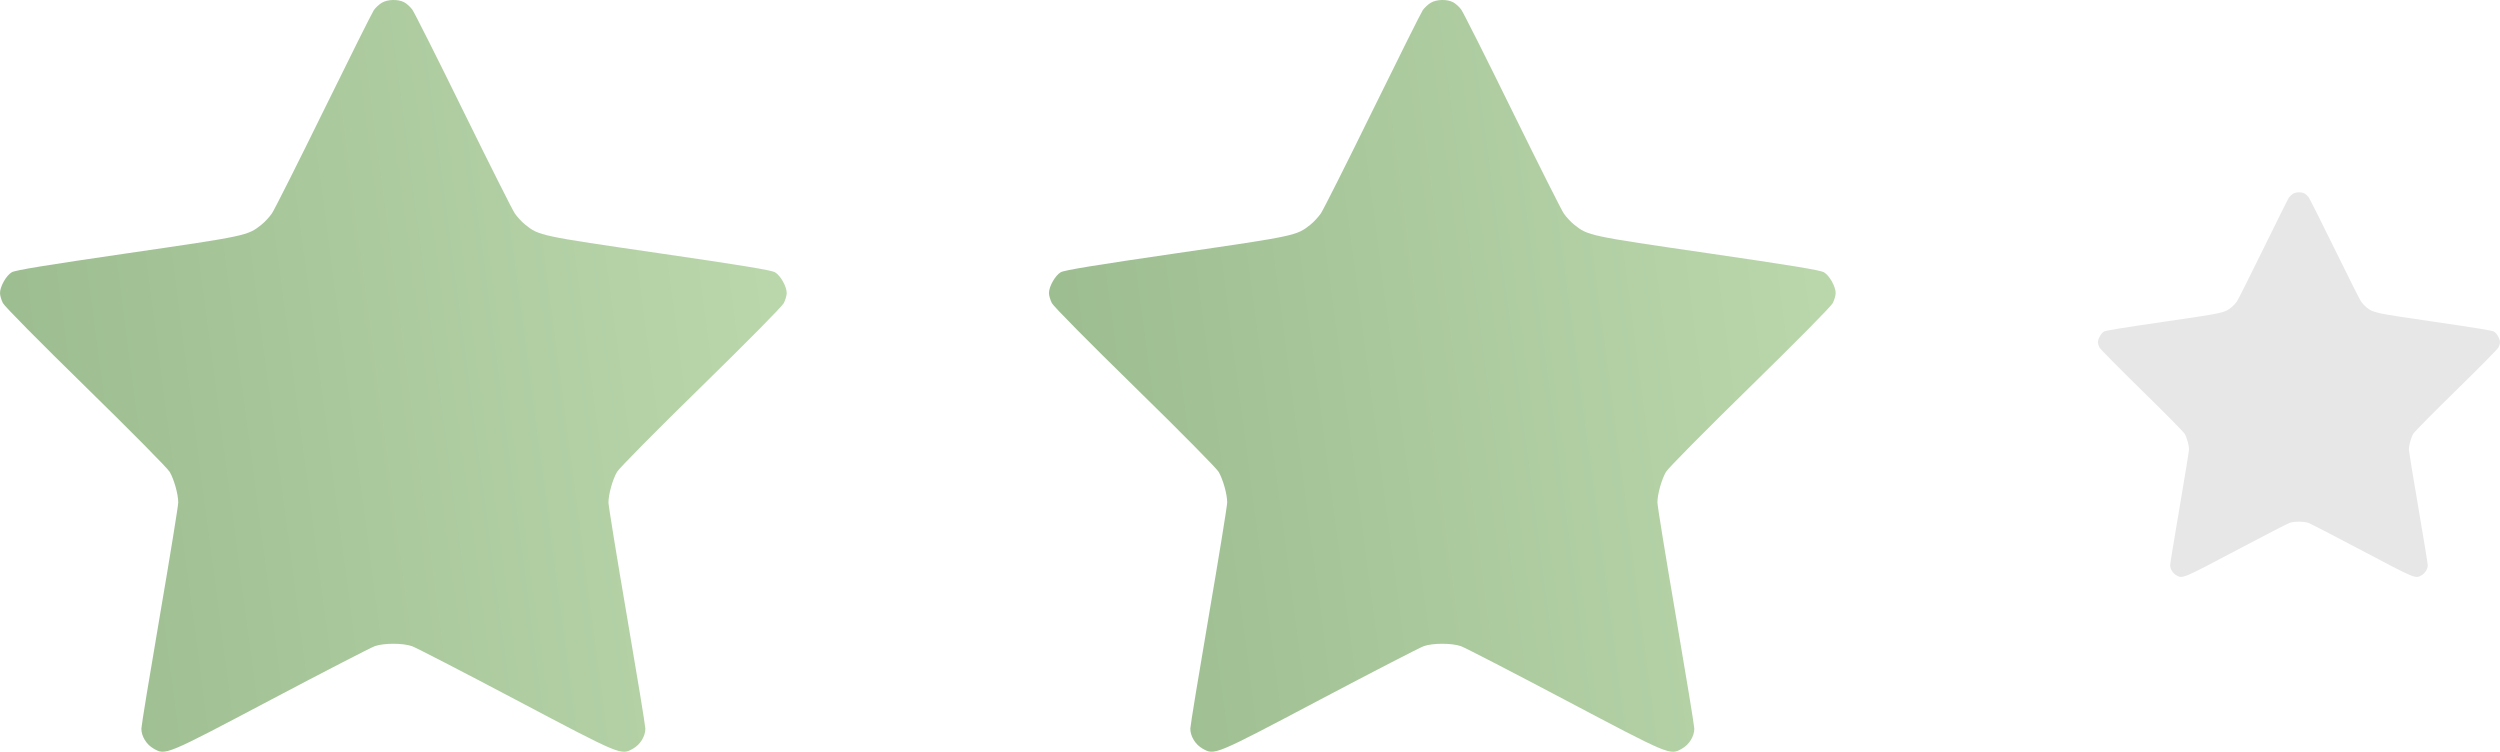
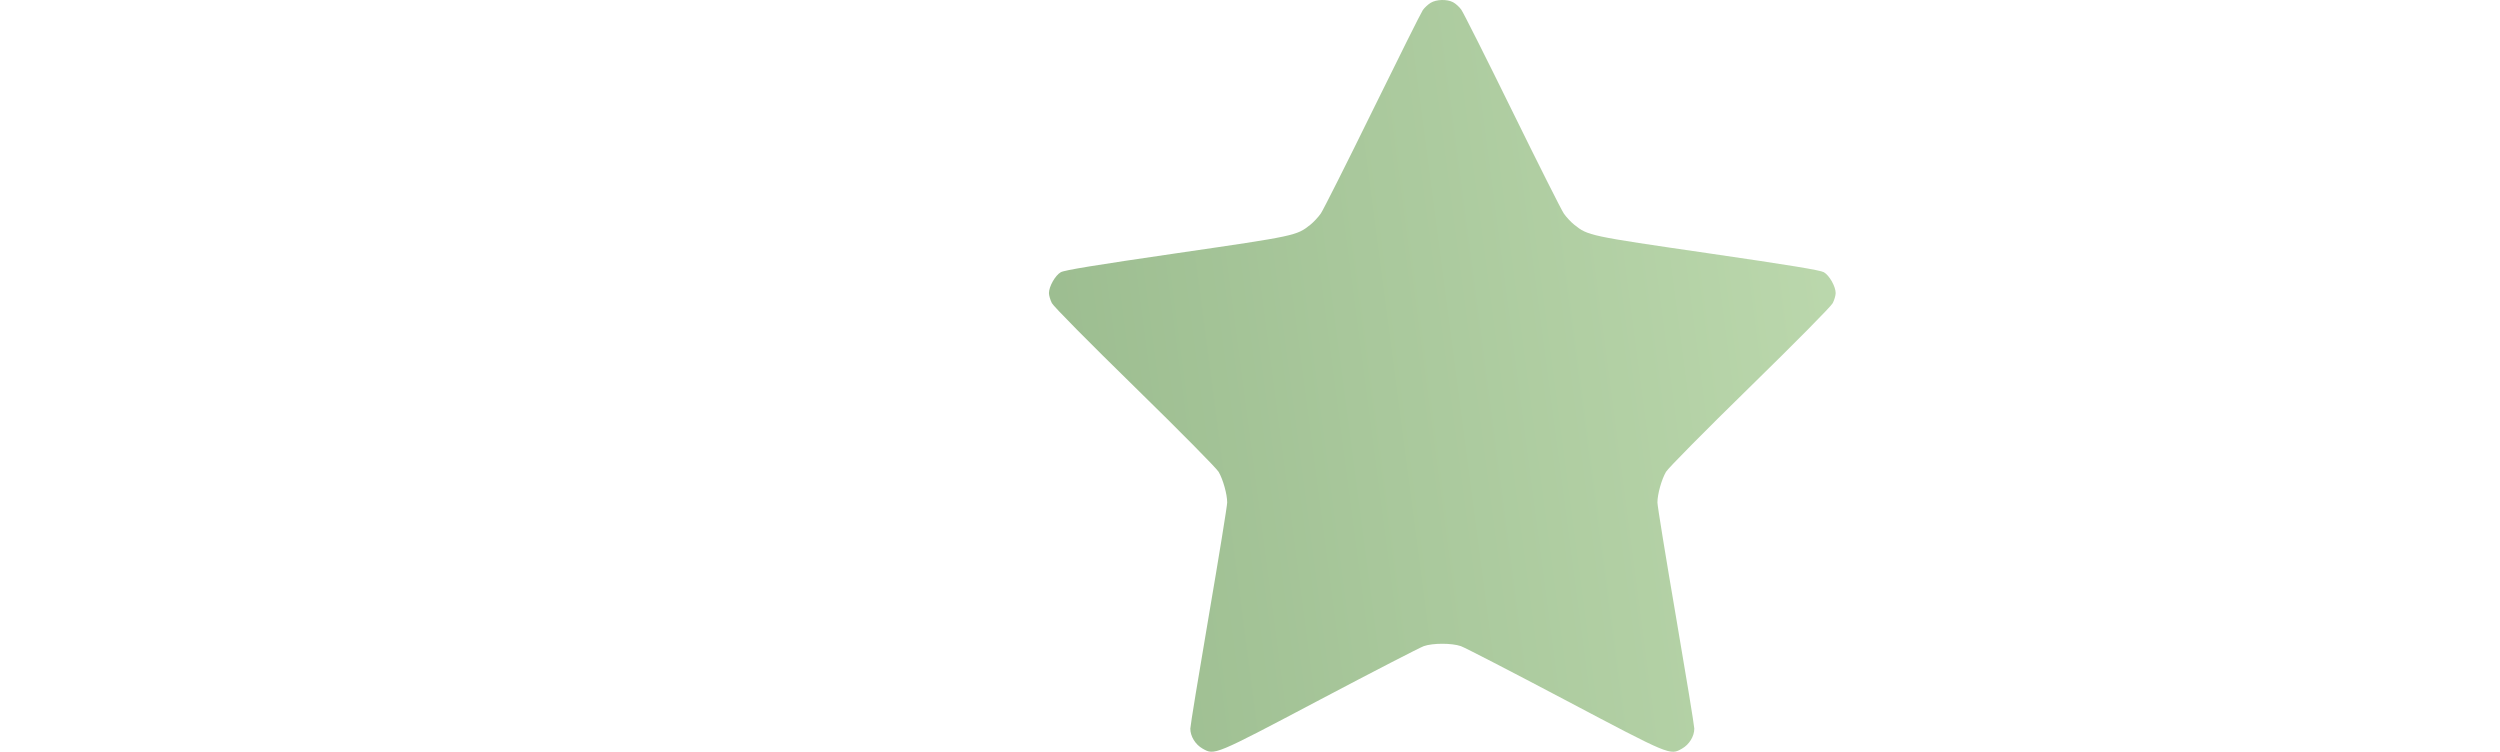
<svg xmlns="http://www.w3.org/2000/svg" width="143" height="43" viewBox="0 0 143 43" fill="none">
-   <path fill-rule="evenodd" clip-rule="evenodd" d="M21.831 0.163C21.681 0.255 21.479 0.443 21.383 0.581C21.287 0.719 19.994 3.308 18.509 6.333C17.024 9.359 15.694 12.002 15.553 12.208C15.412 12.413 15.141 12.705 14.951 12.856C14.162 13.483 14.123 13.491 7.31 14.484C2.62 15.168 0.88 15.453 0.675 15.572C0.359 15.753 0 16.388 0 16.764C0 16.901 0.076 17.16 0.168 17.34C0.266 17.53 2.261 19.549 4.912 22.142C7.472 24.646 9.583 26.781 9.705 26.99C9.959 27.424 10.195 28.271 10.195 28.744C10.195 28.926 9.721 31.848 9.141 35.237C8.561 38.626 8.086 41.524 8.086 41.678C8.086 42.117 8.376 42.588 8.788 42.821C9.478 43.209 9.425 43.231 15.511 40.018C18.555 38.411 21.224 37.034 21.443 36.958C21.959 36.778 23.043 36.779 23.562 36.959C23.783 37.036 26.453 38.414 29.494 40.021C35.577 43.234 35.52 43.211 36.212 42.821C36.624 42.588 36.914 42.117 36.914 41.678C36.914 41.524 36.44 38.626 35.859 35.237C35.279 31.848 34.805 28.926 34.805 28.744C34.805 28.271 35.041 27.424 35.295 26.99C35.417 26.781 37.528 24.646 40.088 22.142C42.739 19.549 44.734 17.53 44.832 17.34C44.924 17.16 45 16.901 45 16.764C45 16.388 44.641 15.753 44.325 15.571C44.118 15.452 42.387 15.168 37.689 14.483C30.879 13.491 30.836 13.481 30.049 12.856C29.859 12.705 29.589 12.415 29.45 12.213C29.311 12.01 27.981 9.366 26.495 6.338C25.008 3.31 23.697 0.703 23.581 0.546C23.465 0.388 23.255 0.2 23.115 0.127C22.762 -0.056 22.161 -0.039 21.831 0.163Z" fill="url(#paint0_linear_103_7)" />
  <path fill-rule="evenodd" clip-rule="evenodd" d="M81.831 0.163C81.681 0.255 81.479 0.443 81.383 0.581C81.287 0.719 79.994 3.308 78.509 6.333C77.024 9.359 75.694 12.002 75.553 12.208C75.412 12.413 75.141 12.705 74.951 12.856C74.162 13.483 74.123 13.491 67.31 14.484C62.62 15.168 60.88 15.453 60.675 15.572C60.359 15.753 60 16.388 60 16.764C60 16.901 60.076 17.16 60.168 17.34C60.266 17.53 62.261 19.549 64.912 22.142C67.472 24.646 69.583 26.781 69.705 26.99C69.959 27.424 70.195 28.271 70.195 28.744C70.195 28.926 69.721 31.848 69.141 35.237C68.561 38.626 68.086 41.524 68.086 41.678C68.086 42.117 68.376 42.588 68.788 42.821C69.478 43.209 69.425 43.231 75.511 40.018C78.555 38.411 81.225 37.034 81.443 36.958C81.959 36.778 83.043 36.779 83.562 36.959C83.783 37.036 86.453 38.414 89.494 40.021C95.577 43.234 95.52 43.211 96.212 42.821C96.624 42.588 96.914 42.117 96.914 41.678C96.914 41.524 96.439 38.626 95.859 35.237C95.279 31.848 94.805 28.926 94.805 28.744C94.805 28.271 95.041 27.424 95.295 26.99C95.417 26.781 97.528 24.646 100.088 22.142C102.739 19.549 104.734 17.53 104.832 17.34C104.924 17.16 105 16.901 105 16.764C105 16.388 104.641 15.753 104.325 15.571C104.118 15.452 102.387 15.168 97.689 14.483C90.879 13.491 90.836 13.481 90.049 12.856C89.859 12.705 89.589 12.415 89.45 12.213C89.311 12.01 87.981 9.366 86.495 6.338C85.008 3.31 83.697 0.703 83.581 0.546C83.465 0.388 83.255 0.2 83.115 0.127C82.763 -0.056 82.161 -0.039 81.831 0.163Z" fill="url(#paint1_linear_103_7)" />
-   <path fill-rule="evenodd" clip-rule="evenodd" d="M131.158 11.083C131.081 11.13 130.978 11.227 130.929 11.297C130.88 11.368 130.219 12.692 129.46 14.24C128.701 15.788 128.021 17.141 127.949 17.246C127.877 17.351 127.739 17.5 127.642 17.578C127.238 17.898 127.218 17.902 123.736 18.411C121.339 18.76 120.45 18.906 120.345 18.967C120.184 19.06 120 19.385 120 19.577C120 19.647 120.039 19.78 120.086 19.872C120.136 19.969 121.156 21.002 122.51 22.328C123.819 23.61 124.898 24.702 124.96 24.809C125.09 25.031 125.211 25.464 125.211 25.706C125.211 25.799 124.968 27.294 124.672 29.028C124.375 30.762 124.133 32.245 124.133 32.324C124.133 32.548 124.281 32.789 124.492 32.908C124.844 33.107 124.817 33.118 127.928 31.474C129.484 30.652 130.848 29.948 130.96 29.909C131.224 29.817 131.778 29.817 132.043 29.91C132.156 29.949 133.52 30.654 135.075 31.476C138.184 33.12 138.155 33.108 138.508 32.908C138.719 32.789 138.867 32.548 138.867 32.324C138.867 32.245 138.625 30.762 138.328 29.028C138.032 27.294 137.789 25.799 137.789 25.706C137.789 25.464 137.91 25.031 138.04 24.809C138.102 24.702 139.181 23.61 140.49 22.328C141.844 21.002 142.864 19.969 142.914 19.872C142.961 19.78 143 19.647 143 19.577C143 19.384 142.816 19.06 142.655 18.967C142.549 18.906 141.664 18.761 139.263 18.41C135.783 17.902 135.761 17.897 135.358 17.578C135.261 17.5 135.123 17.352 135.052 17.248C134.981 17.145 134.301 15.792 133.542 14.243C132.782 12.693 132.112 11.36 132.052 11.279C131.993 11.199 131.886 11.102 131.814 11.065C131.634 10.972 131.327 10.98 131.158 11.083Z" fill="#E7E7E7" />
  <defs>
    <linearGradient id="paint0_linear_103_7" x1="34.601" y1="-285.131" x2="-41.108" y2="-275.173" gradientUnits="userSpaceOnUse">
      <stop stop-color="#CEE8BE" />
      <stop offset="1" stop-color="#9BBC8F" />
    </linearGradient>
    <linearGradient id="paint1_linear_103_7" x1="94.601" y1="-285.131" x2="18.892" y2="-275.173" gradientUnits="userSpaceOnUse">
      <stop stop-color="#CEE8BE" />
      <stop offset="1" stop-color="#9BBC8F" />
    </linearGradient>
  </defs>
</svg>